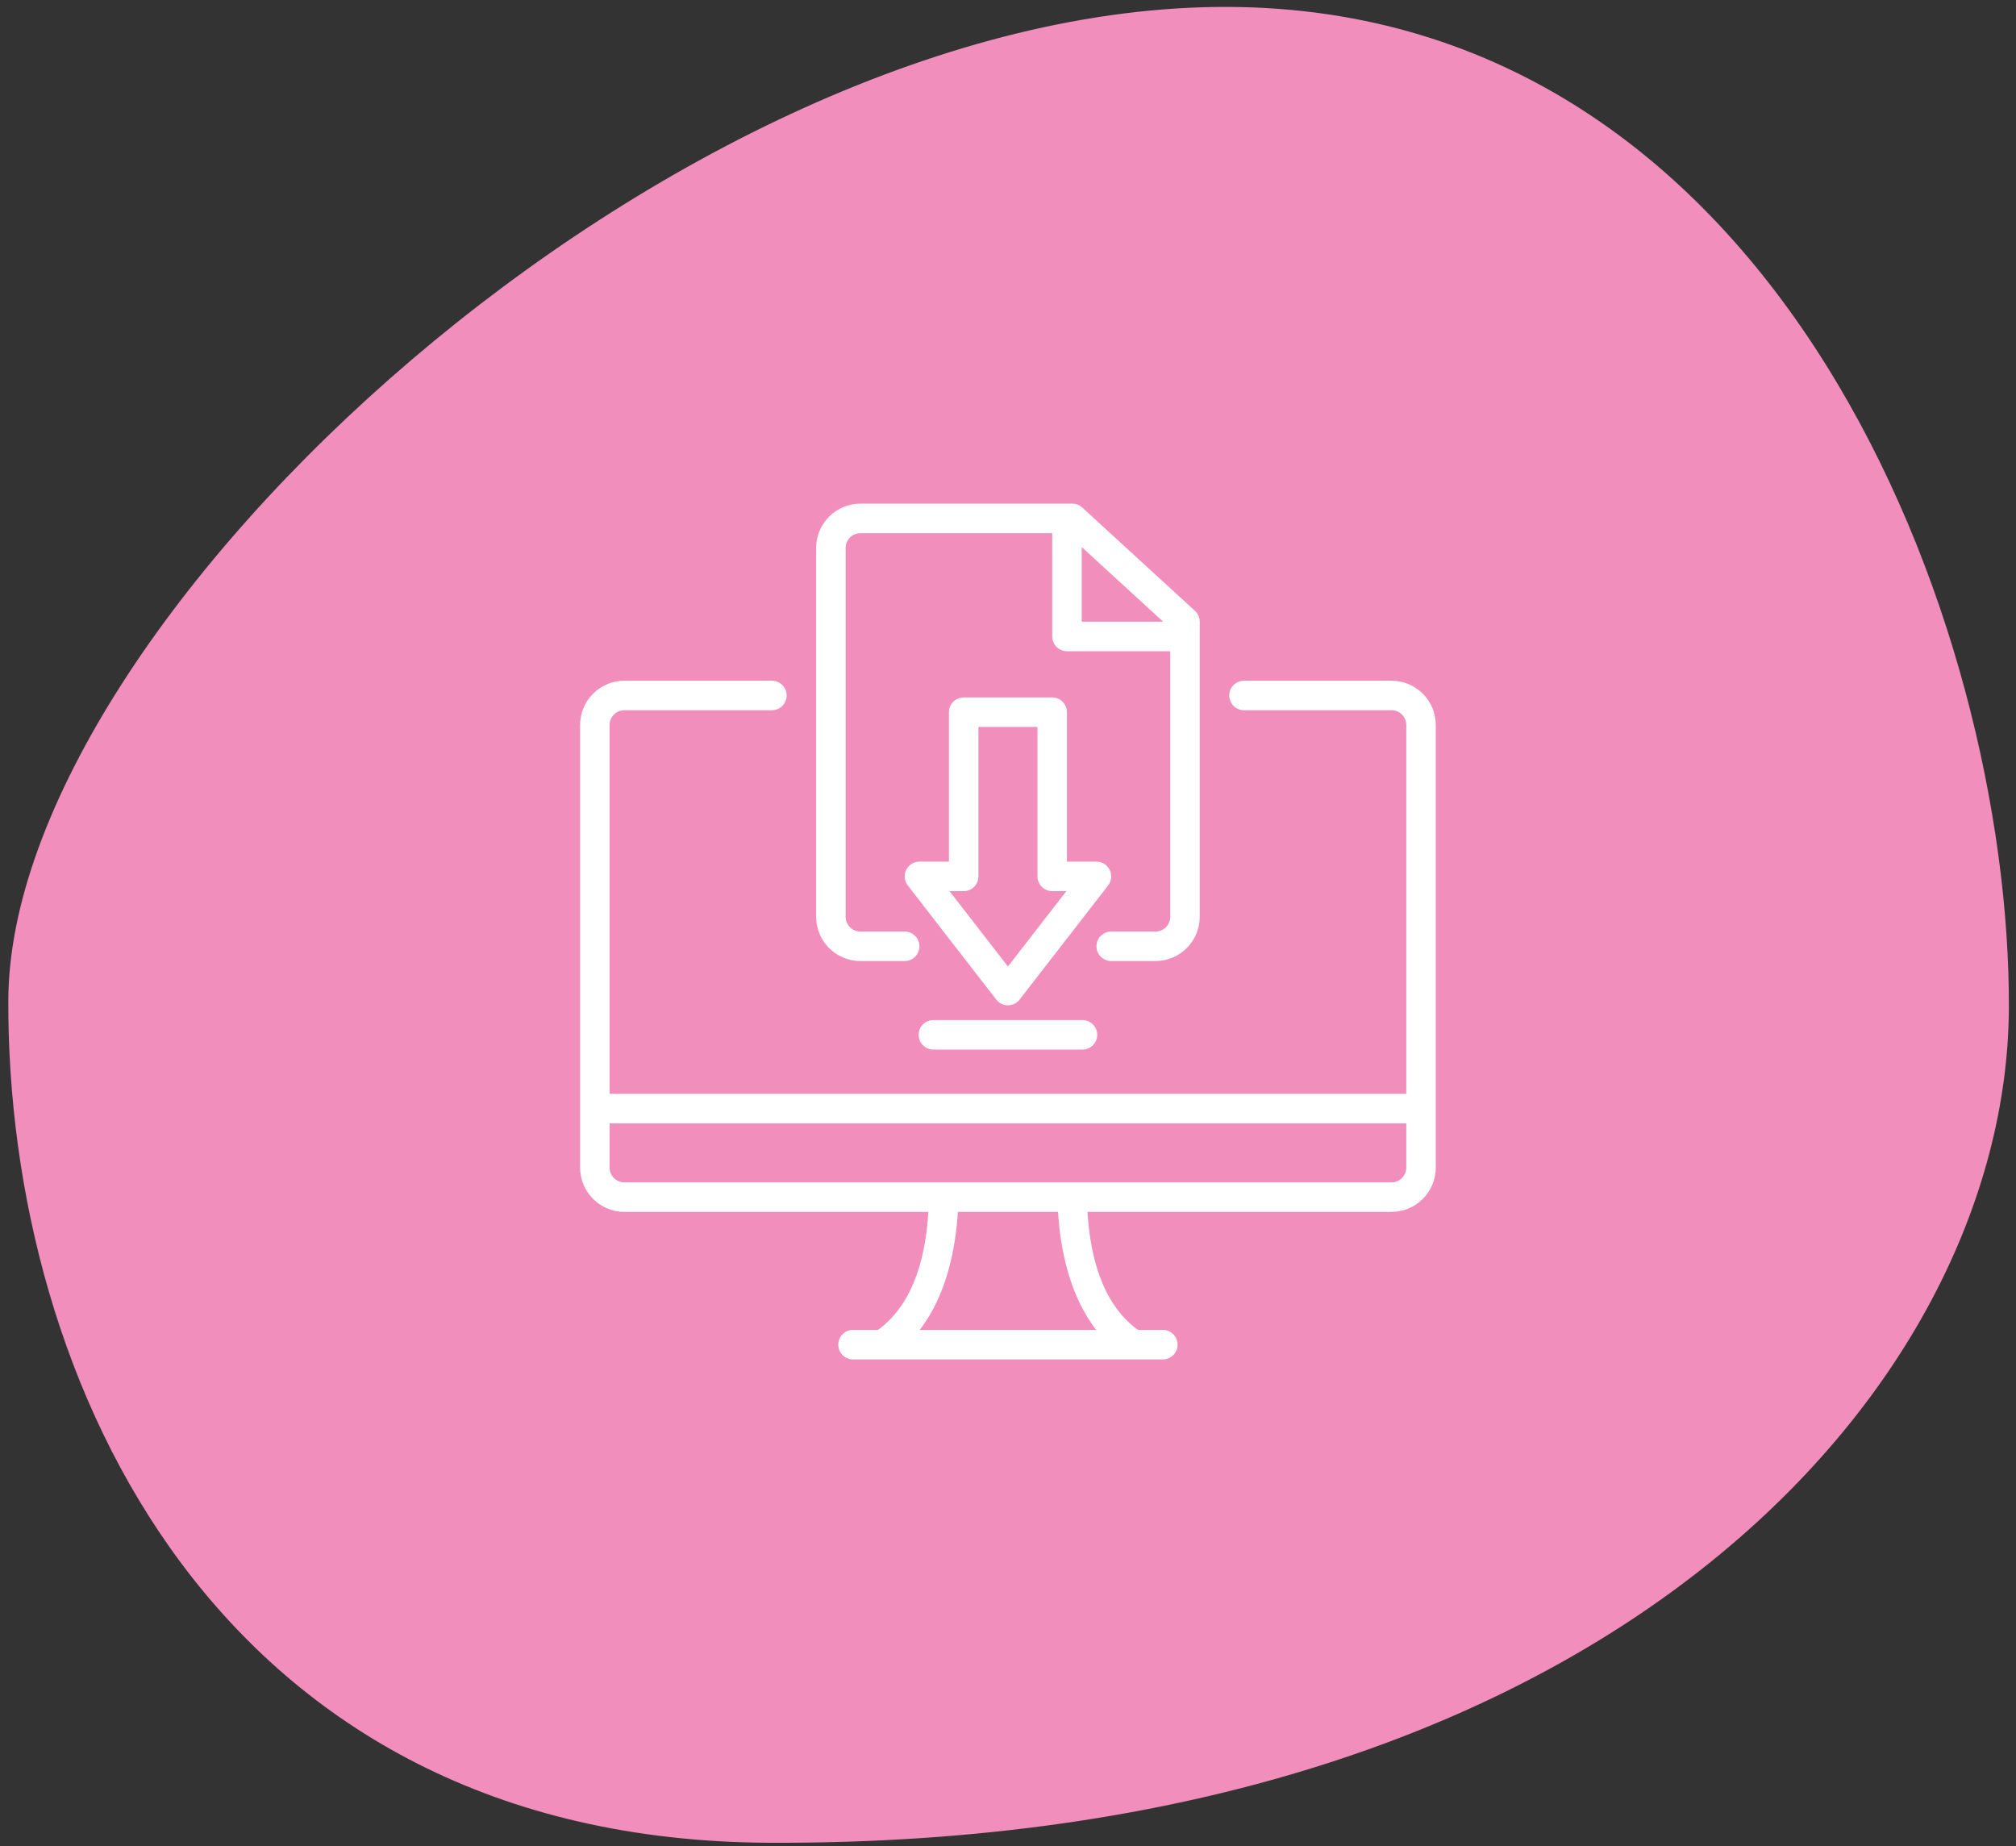
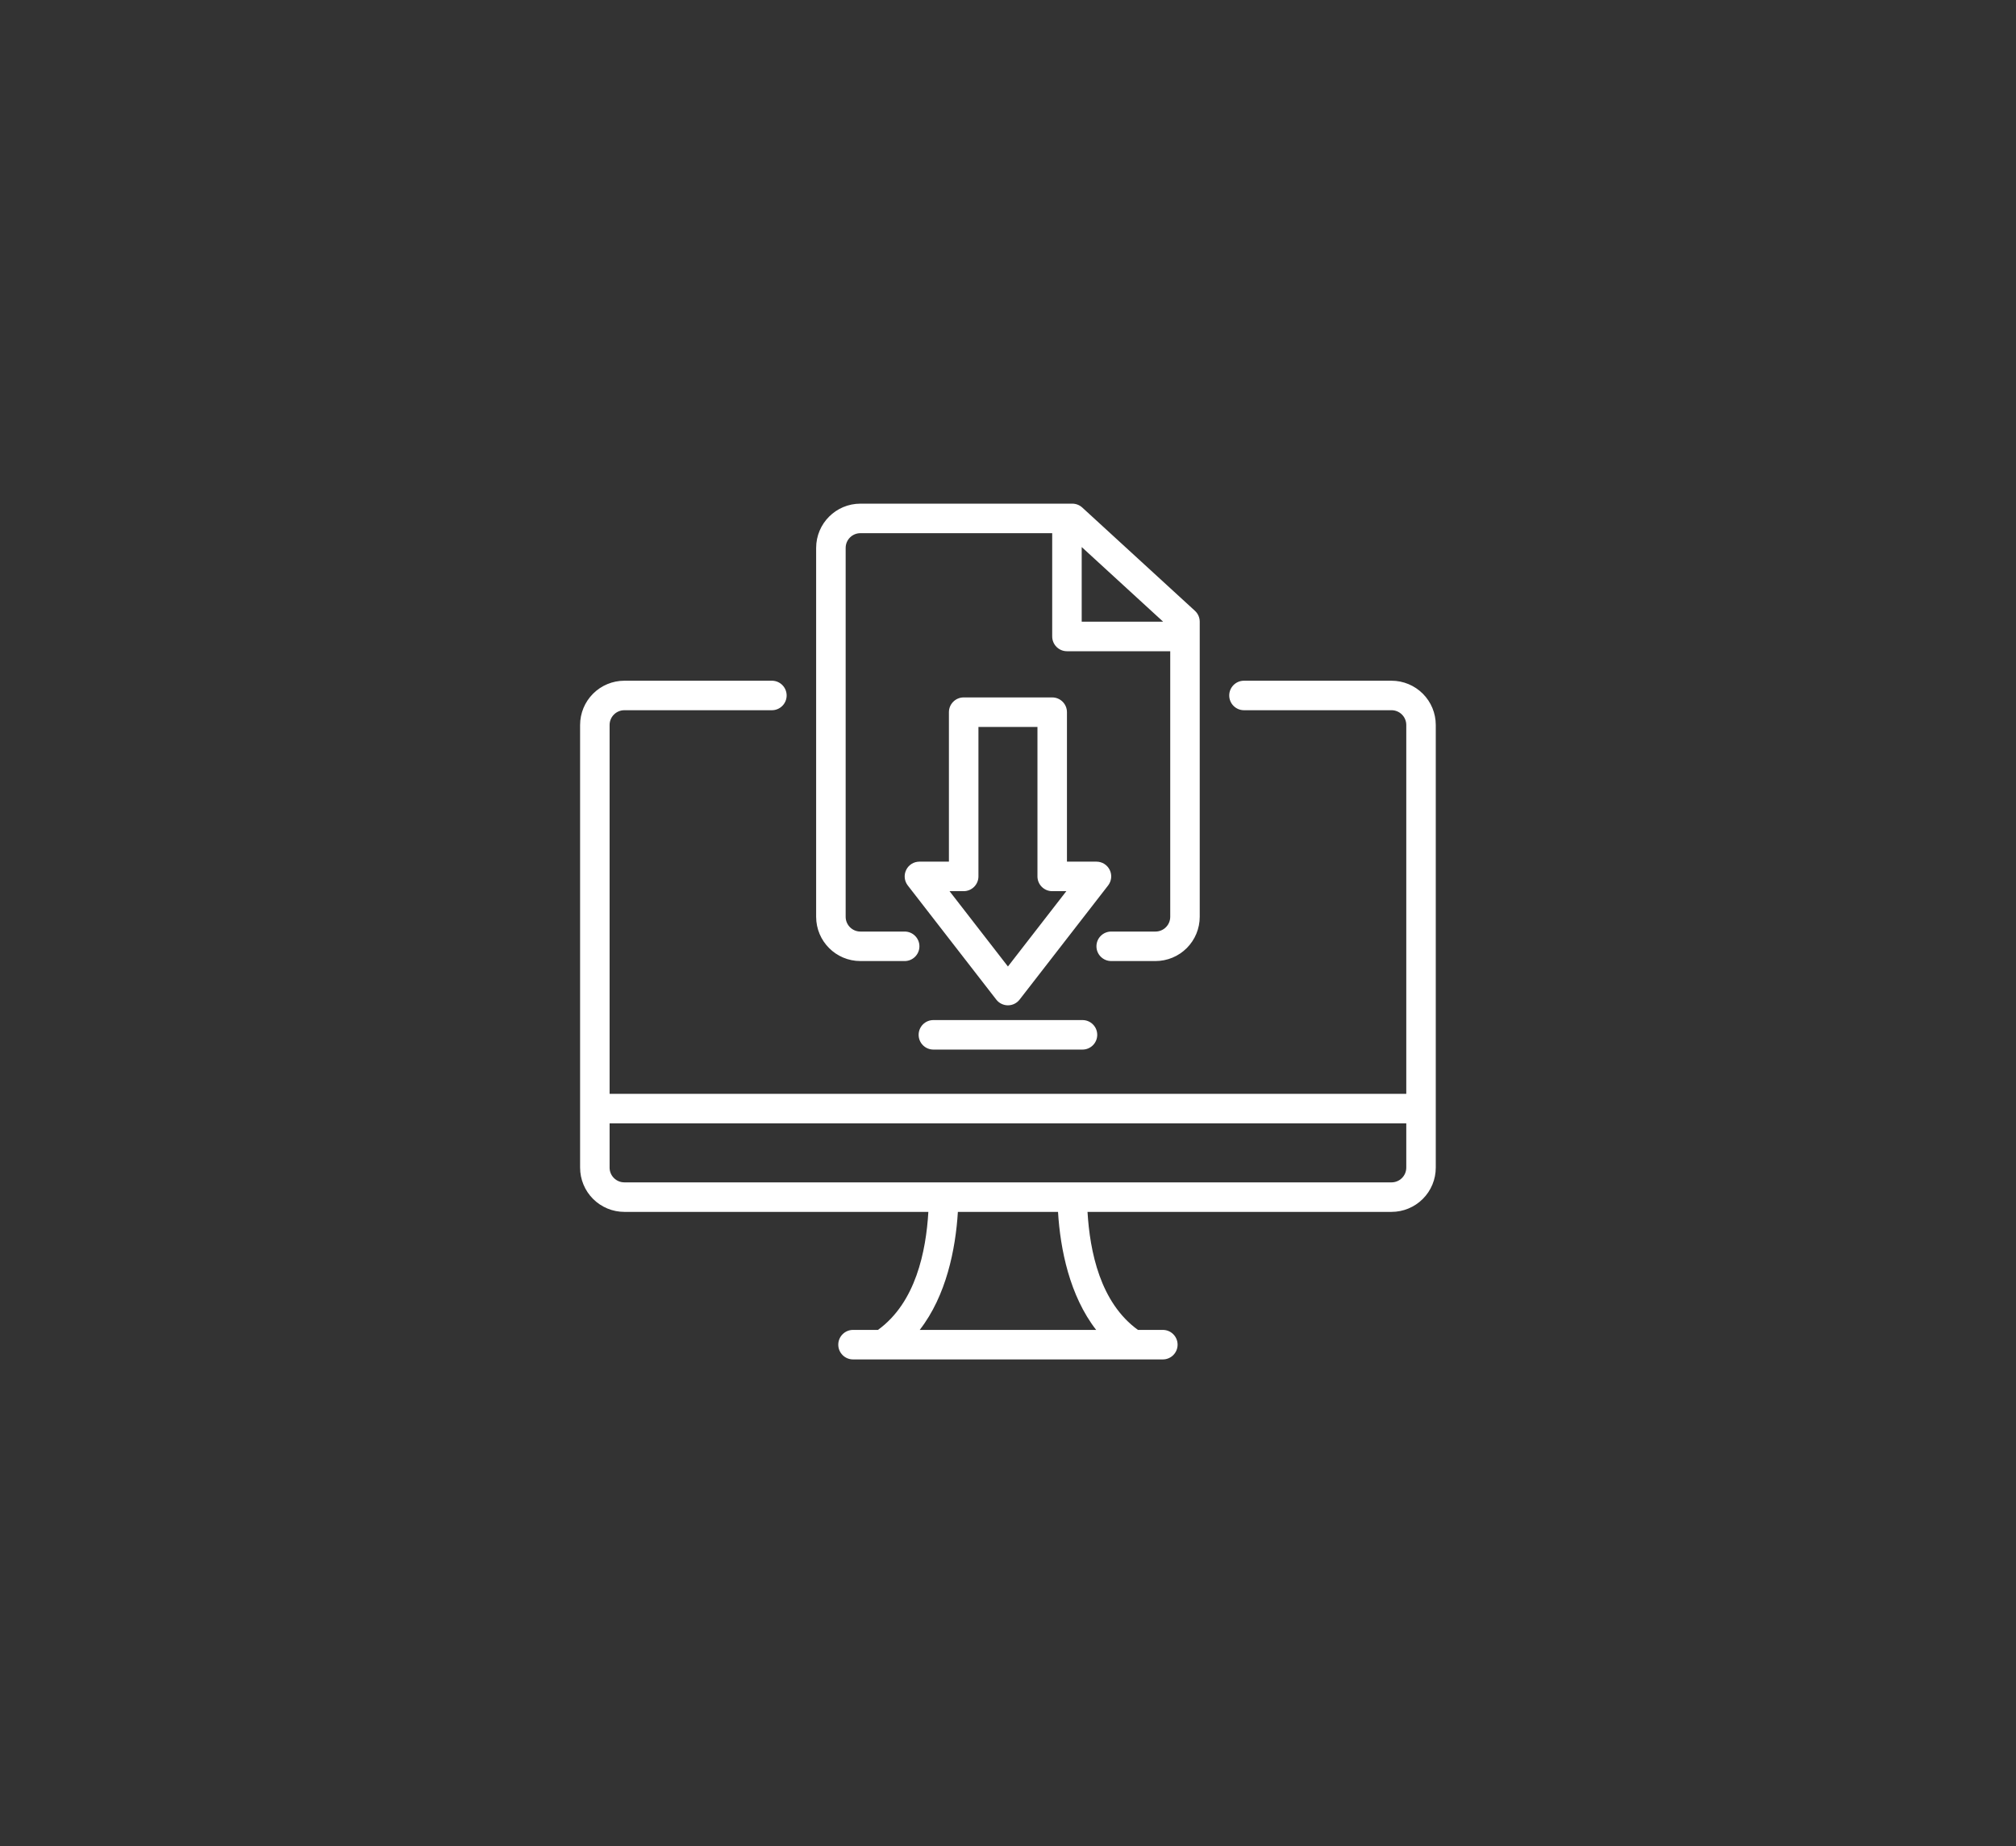
<svg xmlns="http://www.w3.org/2000/svg" width="95" height="87" viewBox="0 0 95 87" fill="none">
  <rect x="0" y="0" width="95" height="87" fill="#333333" stroke="none" />
-   <path d="M36.292 86.83C10.26 86.734 0.326 65.088 0.392 47.129C0.457 29.17 31.834 0.23 57.866 0.326C83.899 0.421 94.73 29.515 94.664 47.474C94.598 65.432 75.572 86.973 36.292 86.83Z" fill="#F18EBB" />
  <path fill-rule="evenodd" clip-rule="evenodd" d="M66.268 51.541H28.726V43.546L28.031 45.284L27.336 45.979V55.017C27.336 55.57 27.556 56.101 27.947 56.492C28.338 56.883 28.868 57.103 29.422 57.103H32.202L34.288 56.407L32.202 55.712H29.422C29.237 55.712 29.06 55.639 28.93 55.508C28.799 55.379 28.726 55.201 28.726 55.017V52.931H66.268V55.017C66.268 55.201 66.195 55.379 66.064 55.508C65.934 55.639 65.757 55.712 65.573 55.712H50.527H44.468H32.202L34.288 56.407L32.202 57.103H43.747C43.636 58.967 43.153 61.376 41.372 62.664H40.197C39.814 62.664 39.502 62.976 39.502 63.36C39.502 63.743 39.814 64.055 40.197 64.055H54.797C55.181 64.055 55.492 63.743 55.492 63.36C55.492 62.976 55.181 62.664 54.797 62.664H53.623C51.842 61.376 51.358 58.967 51.247 57.103H65.573C66.126 57.103 66.656 56.883 67.047 56.492C67.439 56.101 67.658 55.57 67.658 55.017C67.658 50.826 67.658 38.351 67.658 34.161C67.658 33.607 67.439 33.077 67.047 32.686C66.656 32.295 66.126 32.075 65.573 32.075H58.62C58.237 32.075 57.925 32.386 57.925 32.77C57.925 33.154 58.237 33.465 58.62 33.465H65.573C65.757 33.465 65.934 33.538 66.064 33.669C66.195 33.799 66.268 33.976 66.268 34.161V51.541ZM49.857 57.103H45.138C45.03 58.862 44.592 61.051 43.34 62.664H51.654C50.402 61.051 49.964 58.862 49.857 57.103ZM43.984 49.455H51.01C51.394 49.455 51.705 49.144 51.705 48.76C51.705 48.376 51.394 48.065 51.01 48.065H43.984C43.6 48.065 43.289 48.376 43.289 48.76C43.289 49.144 43.6 49.455 43.984 49.455ZM50.278 40.6V33.557C50.278 33.173 49.967 32.862 49.583 32.862H45.411C45.028 32.862 44.716 33.173 44.716 33.557V40.6H43.326C43.06 40.6 42.818 40.751 42.702 40.99C42.585 41.228 42.614 41.512 42.777 41.722L46.948 47.101C47.079 47.27 47.282 47.37 47.497 47.37C47.712 47.37 47.915 47.27 48.046 47.101L52.218 41.722C52.38 41.512 52.41 41.228 52.293 40.99C52.176 40.751 51.934 40.6 51.668 40.6H50.278ZM48.888 41.296C48.888 41.679 49.199 41.991 49.583 41.991H50.249L47.497 45.54L44.745 41.991H45.411C45.795 41.991 46.107 41.679 46.107 41.296V34.252H48.888V41.296ZM50.531 23.732H40.545C39.393 23.732 38.459 24.666 38.459 25.818V43.198C38.459 44.35 39.393 45.284 40.545 45.284C41.513 45.284 42.631 45.284 42.631 45.284C43.014 45.284 43.326 44.973 43.326 44.589C43.326 44.205 43.014 43.894 42.631 43.894C42.631 43.894 41.513 43.894 40.545 43.894C40.161 43.894 39.85 43.582 39.85 43.198V25.818C39.85 25.434 40.161 25.123 40.545 25.123H49.583V29.989C49.583 30.373 49.894 30.685 50.278 30.685H55.145V43.198C55.145 43.383 55.072 43.56 54.941 43.69C54.811 43.821 54.633 43.894 54.449 43.894H52.364C51.98 43.894 51.668 44.205 51.668 44.589C51.668 44.973 51.98 45.284 52.364 45.284H54.449C55.003 45.284 55.533 45.064 55.924 44.673C56.315 44.282 56.535 43.752 56.535 43.198V29.294C56.535 29.099 56.453 28.913 56.31 28.782L51 23.915C50.872 23.798 50.705 23.732 50.531 23.732ZM36.374 32.075H29.422C28.868 32.075 28.338 32.295 27.947 32.686C27.556 33.077 27.336 33.607 27.336 34.161C27.336 35.905 27.336 42.559 27.336 45.979L28.031 45.284L28.726 43.546V34.161C28.726 33.976 28.799 33.799 28.93 33.669C29.06 33.538 29.237 33.465 29.422 33.465H36.374C36.758 33.465 37.069 33.154 37.069 32.77C37.069 32.386 36.758 32.075 36.374 32.075ZM50.973 29.294H54.811L50.973 25.776V29.294Z" fill="white" />
</svg>